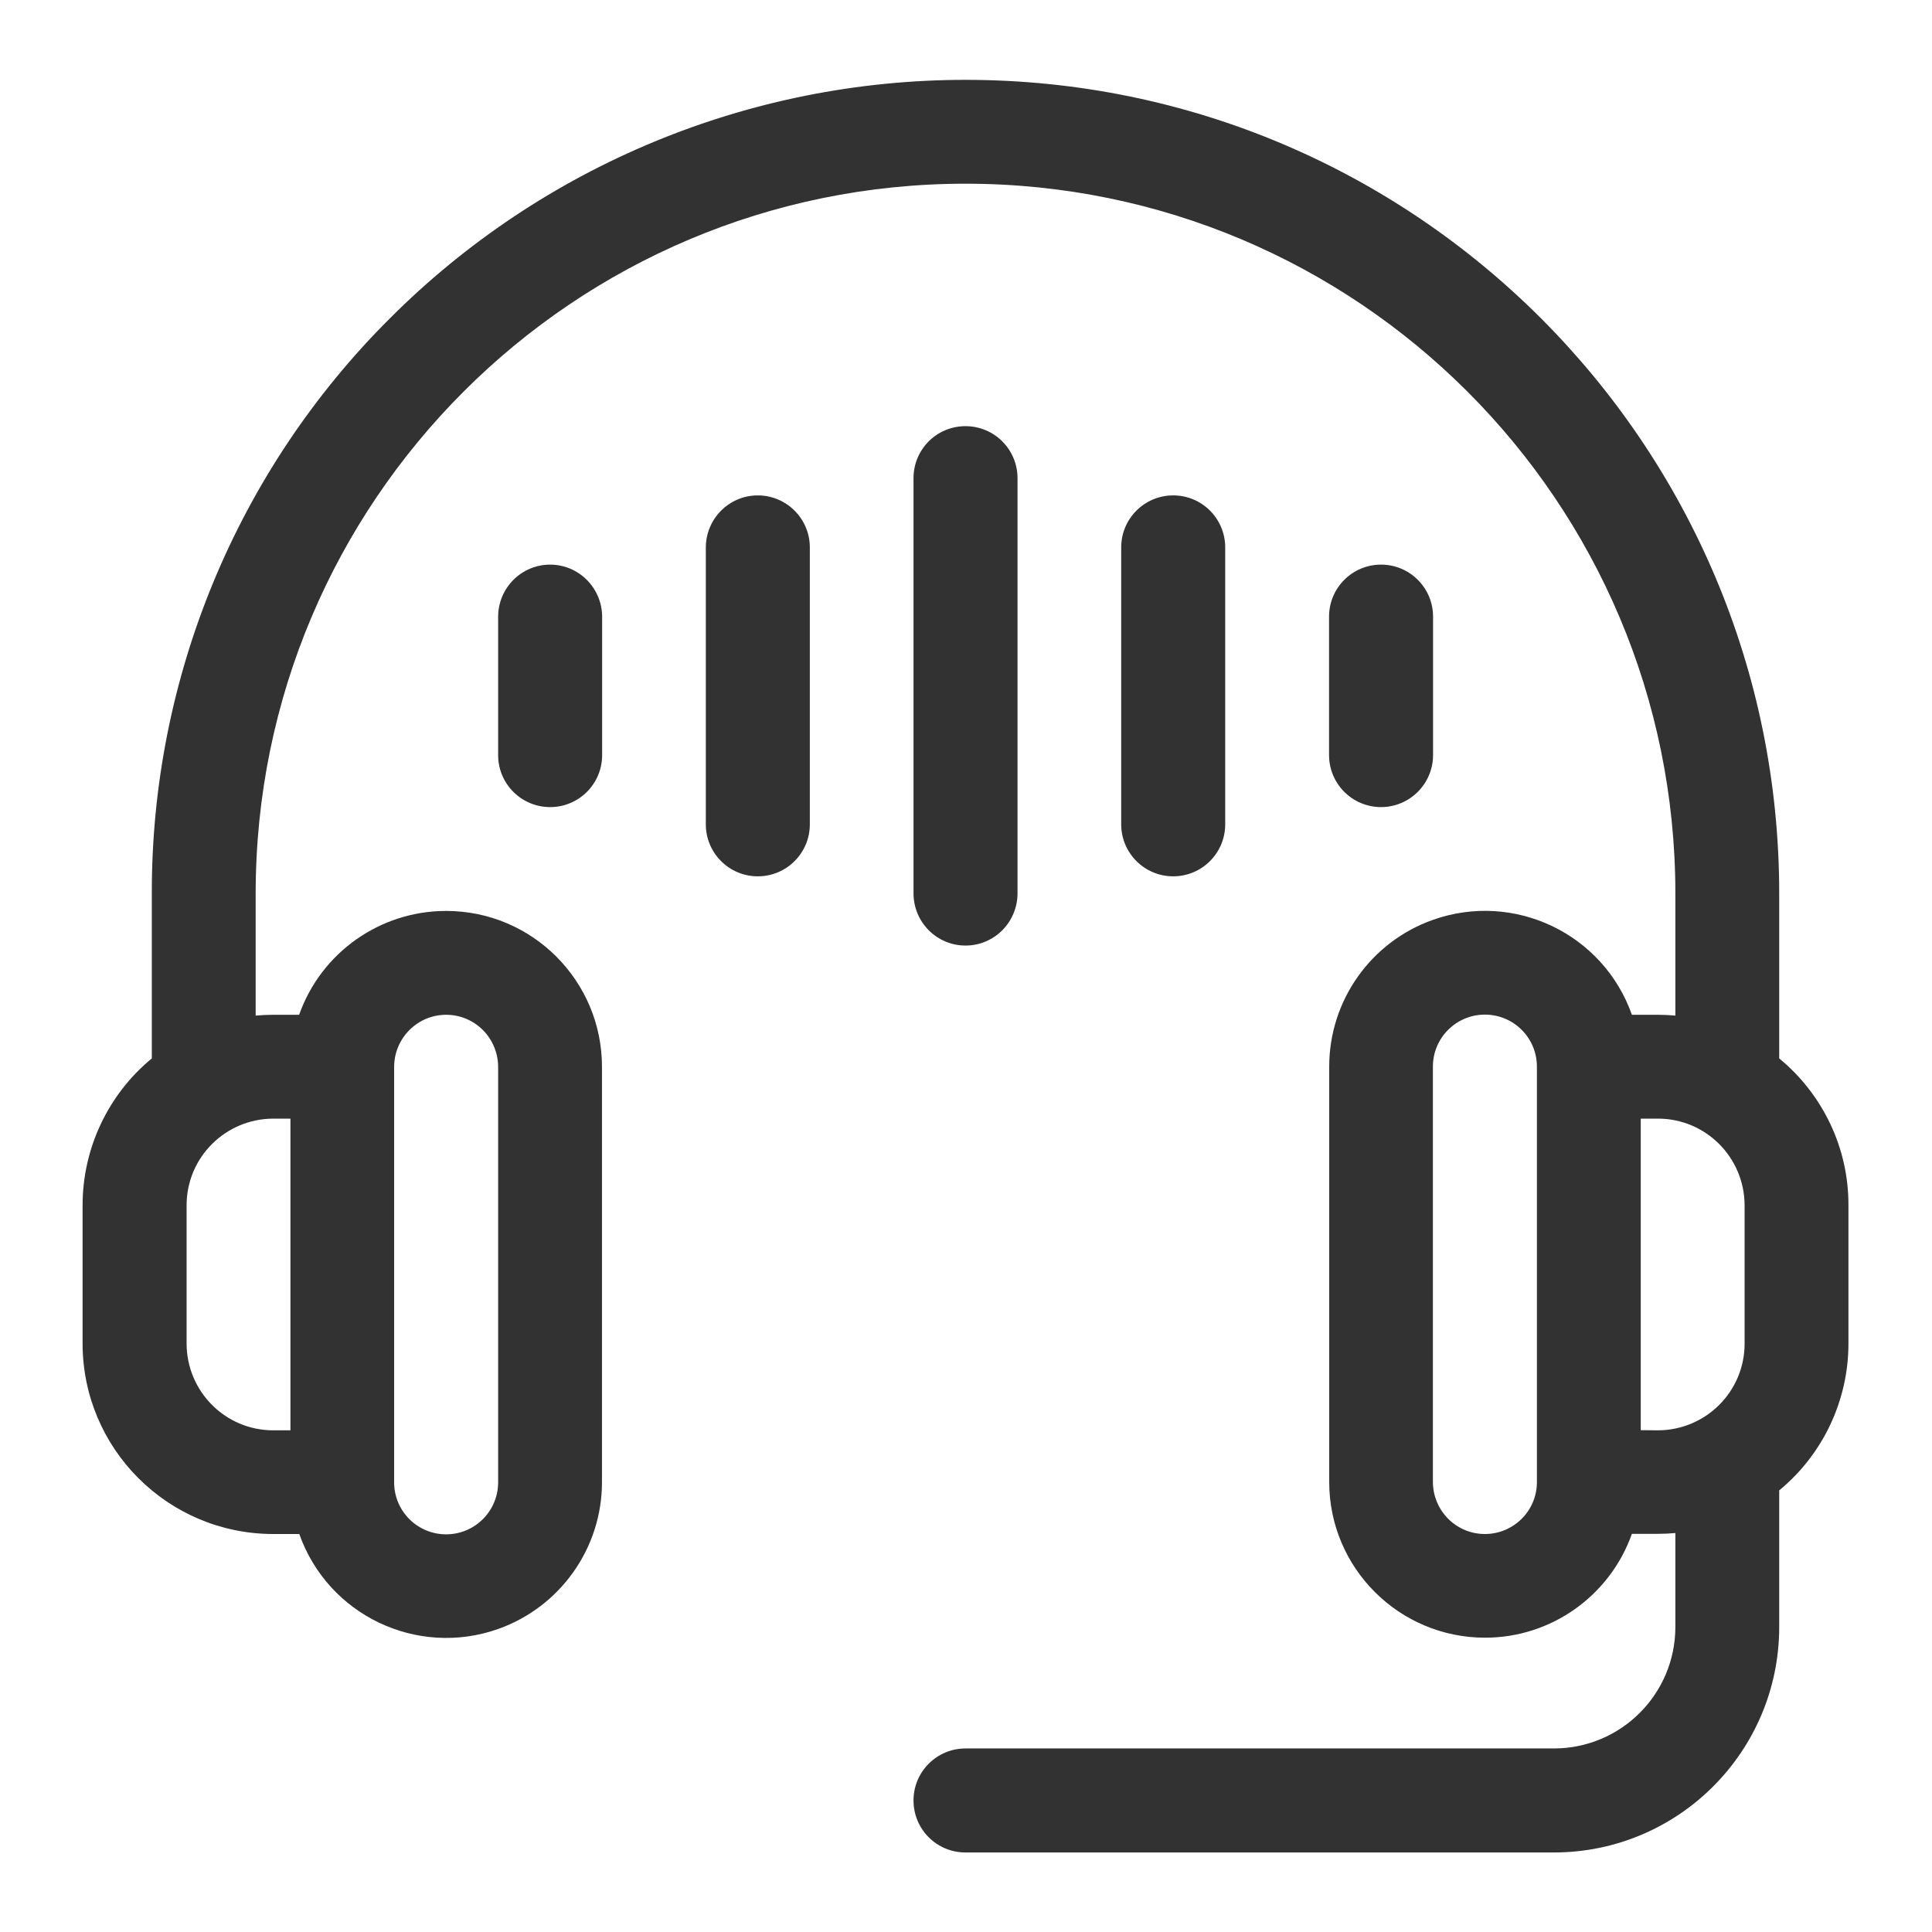
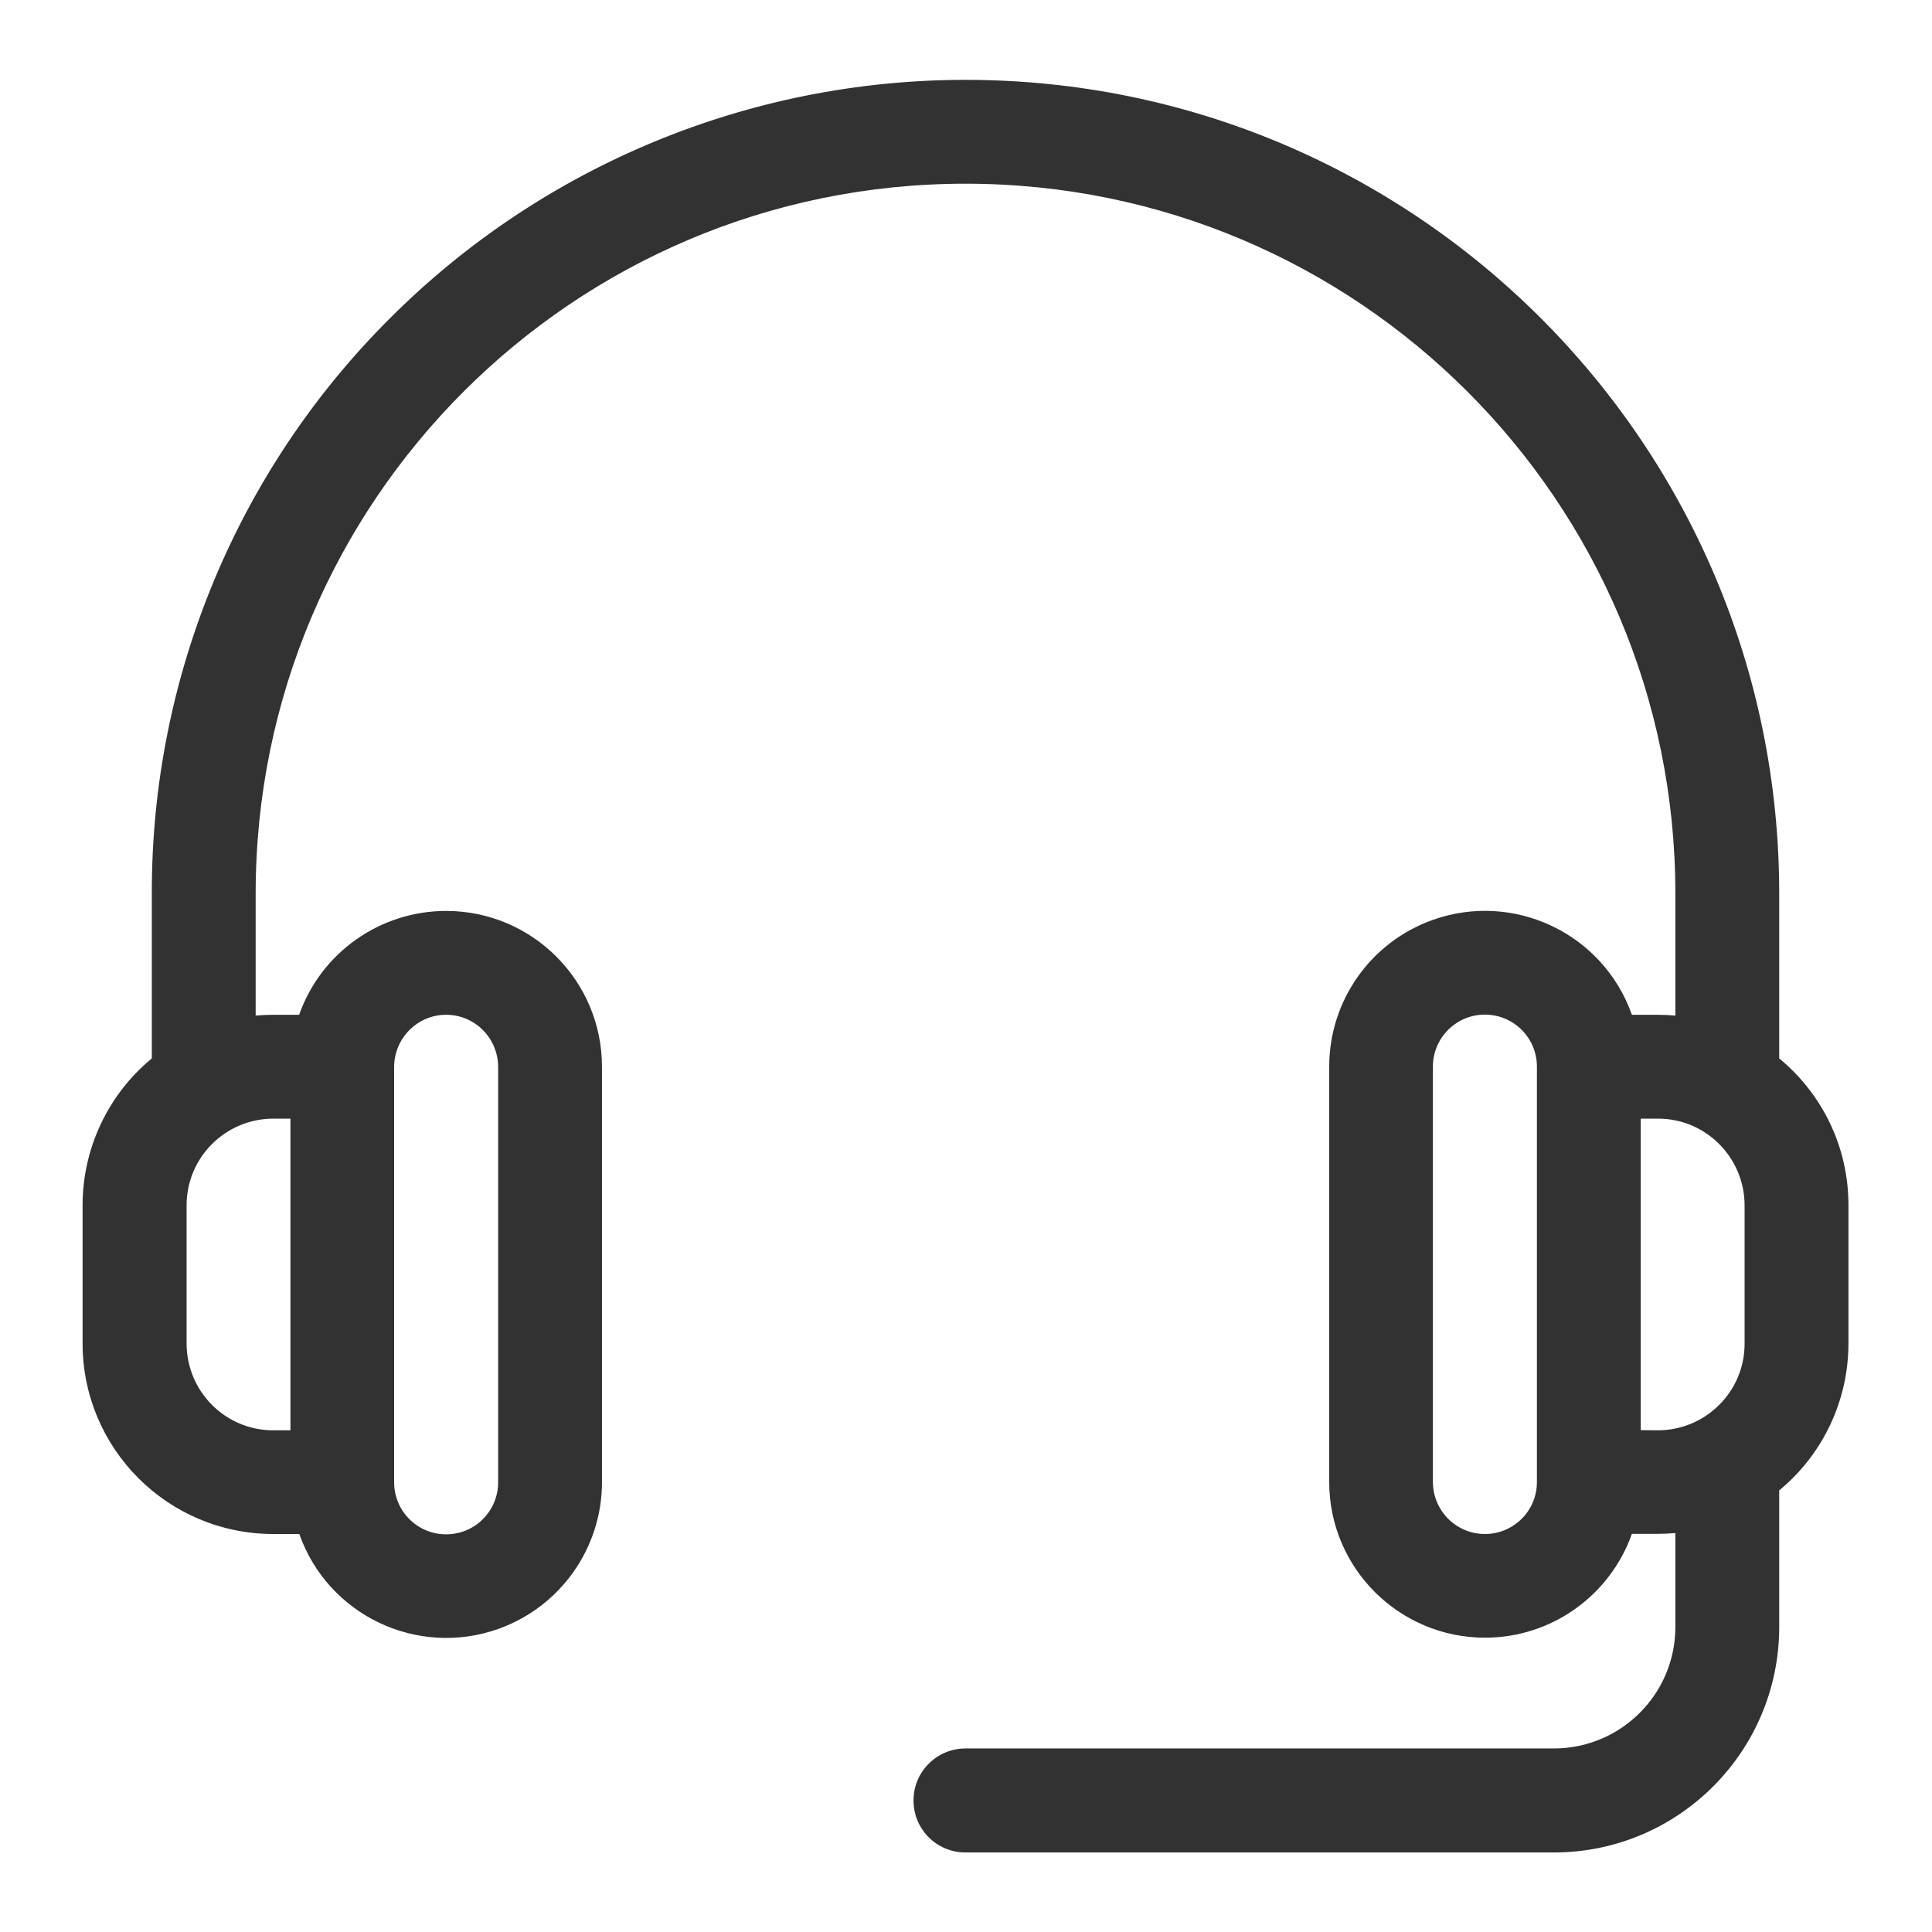
<svg xmlns="http://www.w3.org/2000/svg" version="1.1" id="Ebene_1" x="0px" y="0px" viewBox="0 0 1200 1200" style="enable-background:new 0 0 1200 1200;" xml:space="preserve">
  <style type="text/css">
	.st0{fill:#323232;}
</style>
  <g id="Gruppe_85" transform="translate(-1)">
-     <path id="Pfad_267" class="st0" d="M600.7,587.3c17.8,0,32.2-14.4,32.3-32.3V297c0-17.8-14.4-32.3-32.3-32.3s-32.3,14.4-32.3,32.3   V555C568.5,572.9,582.9,587.3,600.7,587.3z" />
-     <path id="Pfad_268" class="st0" d="M762,512V340c0-17.8-14.4-32.3-32.3-32.3c-17.8,0-32.3,14.4-32.3,32.3V512   c0,17.8,14.4,32.3,32.3,32.3C747.6,544.3,762,529.8,762,512z" />
-     <path id="Pfad_269" class="st0" d="M891.1,469v-86c0-17.8-14.4-32.3-32.3-32.3c-17.8,0-32.3,14.4-32.3,32.3v86   c0,17.8,14.4,32.3,32.3,32.3C876.6,501.3,891.1,486.8,891.1,469z" />
-     <path id="Pfad_270" class="st0" d="M342.7,350.7c-17.8,0-32.2,14.4-32.3,32.3v86c0,17.8,14.4,32.3,32.3,32.3   c17.8,0,32.3-14.4,32.3-32.3v-86C374.9,365.2,360.5,350.7,342.7,350.7z" />
-     <path id="Pfad_271" class="st0" d="M471.7,307.7c-17.8,0-32.2,14.4-32.3,32.3V512c0,17.8,14.4,32.3,32.3,32.3S504,529.8,504,512   V340C504,322.2,489.5,307.7,471.7,307.7z" />
    <path id="Pfad_272" class="st0" d="M1106.1,657.4V555c0-279.1-226.3-505.4-505.4-505.4c-134,0-262.6,53.2-357.4,148   C148.3,292.2,95,420.9,95.3,555v102.4c-27.2,22.4-43,55.9-43,91.2v86c0.1,65.3,53,118.1,118.3,118.2h16.3   c17.8,50.4,73.1,76.8,123.5,59c38.6-13.7,64.5-50.2,64.5-91.2V662.6c0-53.4-43.3-96.8-96.8-96.8c-41,0-77.6,25.8-91.3,64.5h-16.3   c-3.6,0-7.2,0.2-10.7,0.5V555c0-243.5,197.4-440.9,440.9-440.9s440.9,197.4,440.9,440.9v75.8c-3.5-0.3-7.1-0.5-10.7-0.5h-16.3   c-17.8-50.4-73.1-76.8-123.5-59c-38.7,13.7-64.5,50.2-64.5,91.2v258c0,53.4,43.4,96.7,96.8,96.7c41,0,77.5-25.9,91.2-64.5h16.3   c3.6,0,7.2-0.2,10.7-0.5v58.5c-0.1,41.5-33.7,75.2-75.3,75.3H600.7c-17.8,0-32.3,14.4-32.3,32.3s14.4,32.3,32.3,32.3h365.6   c77.1-0.1,139.6-62.6,139.8-139.7v-85.2c27.2-22.4,43-55.9,43-91.2v-86C1149.2,713.3,1133.4,679.9,1106.1,657.4z M278.1,630.3   c17.8,0,32.2,14.4,32.3,32.3v258.1c0,17.8-14.4,32.3-32.3,32.3c-17.8,0-32.3-14.4-32.3-32.3V662.6   C245.9,644.8,260.3,630.3,278.1,630.3z M181.4,694.8v193.6h-10.7c-29.7,0-53.7-24.1-53.8-53.8v-86c0-29.7,24.1-53.7,53.8-53.8   H181.4z M923.3,952.8c-17.8,0-32.2-14.4-32.3-32.3v-258c0-17.8,14.4-32.3,32.3-32.3c17.8,0,32.3,14.4,32.3,32.3v258.1   C955.6,938.4,941.1,952.8,923.3,952.8z M1020.1,888.3V694.8h10.7c29.7,0,53.7,24.1,53.8,53.8v86c0,29.7-24.1,53.7-53.8,53.8   L1020.1,888.3z" />
  </g>
</svg>